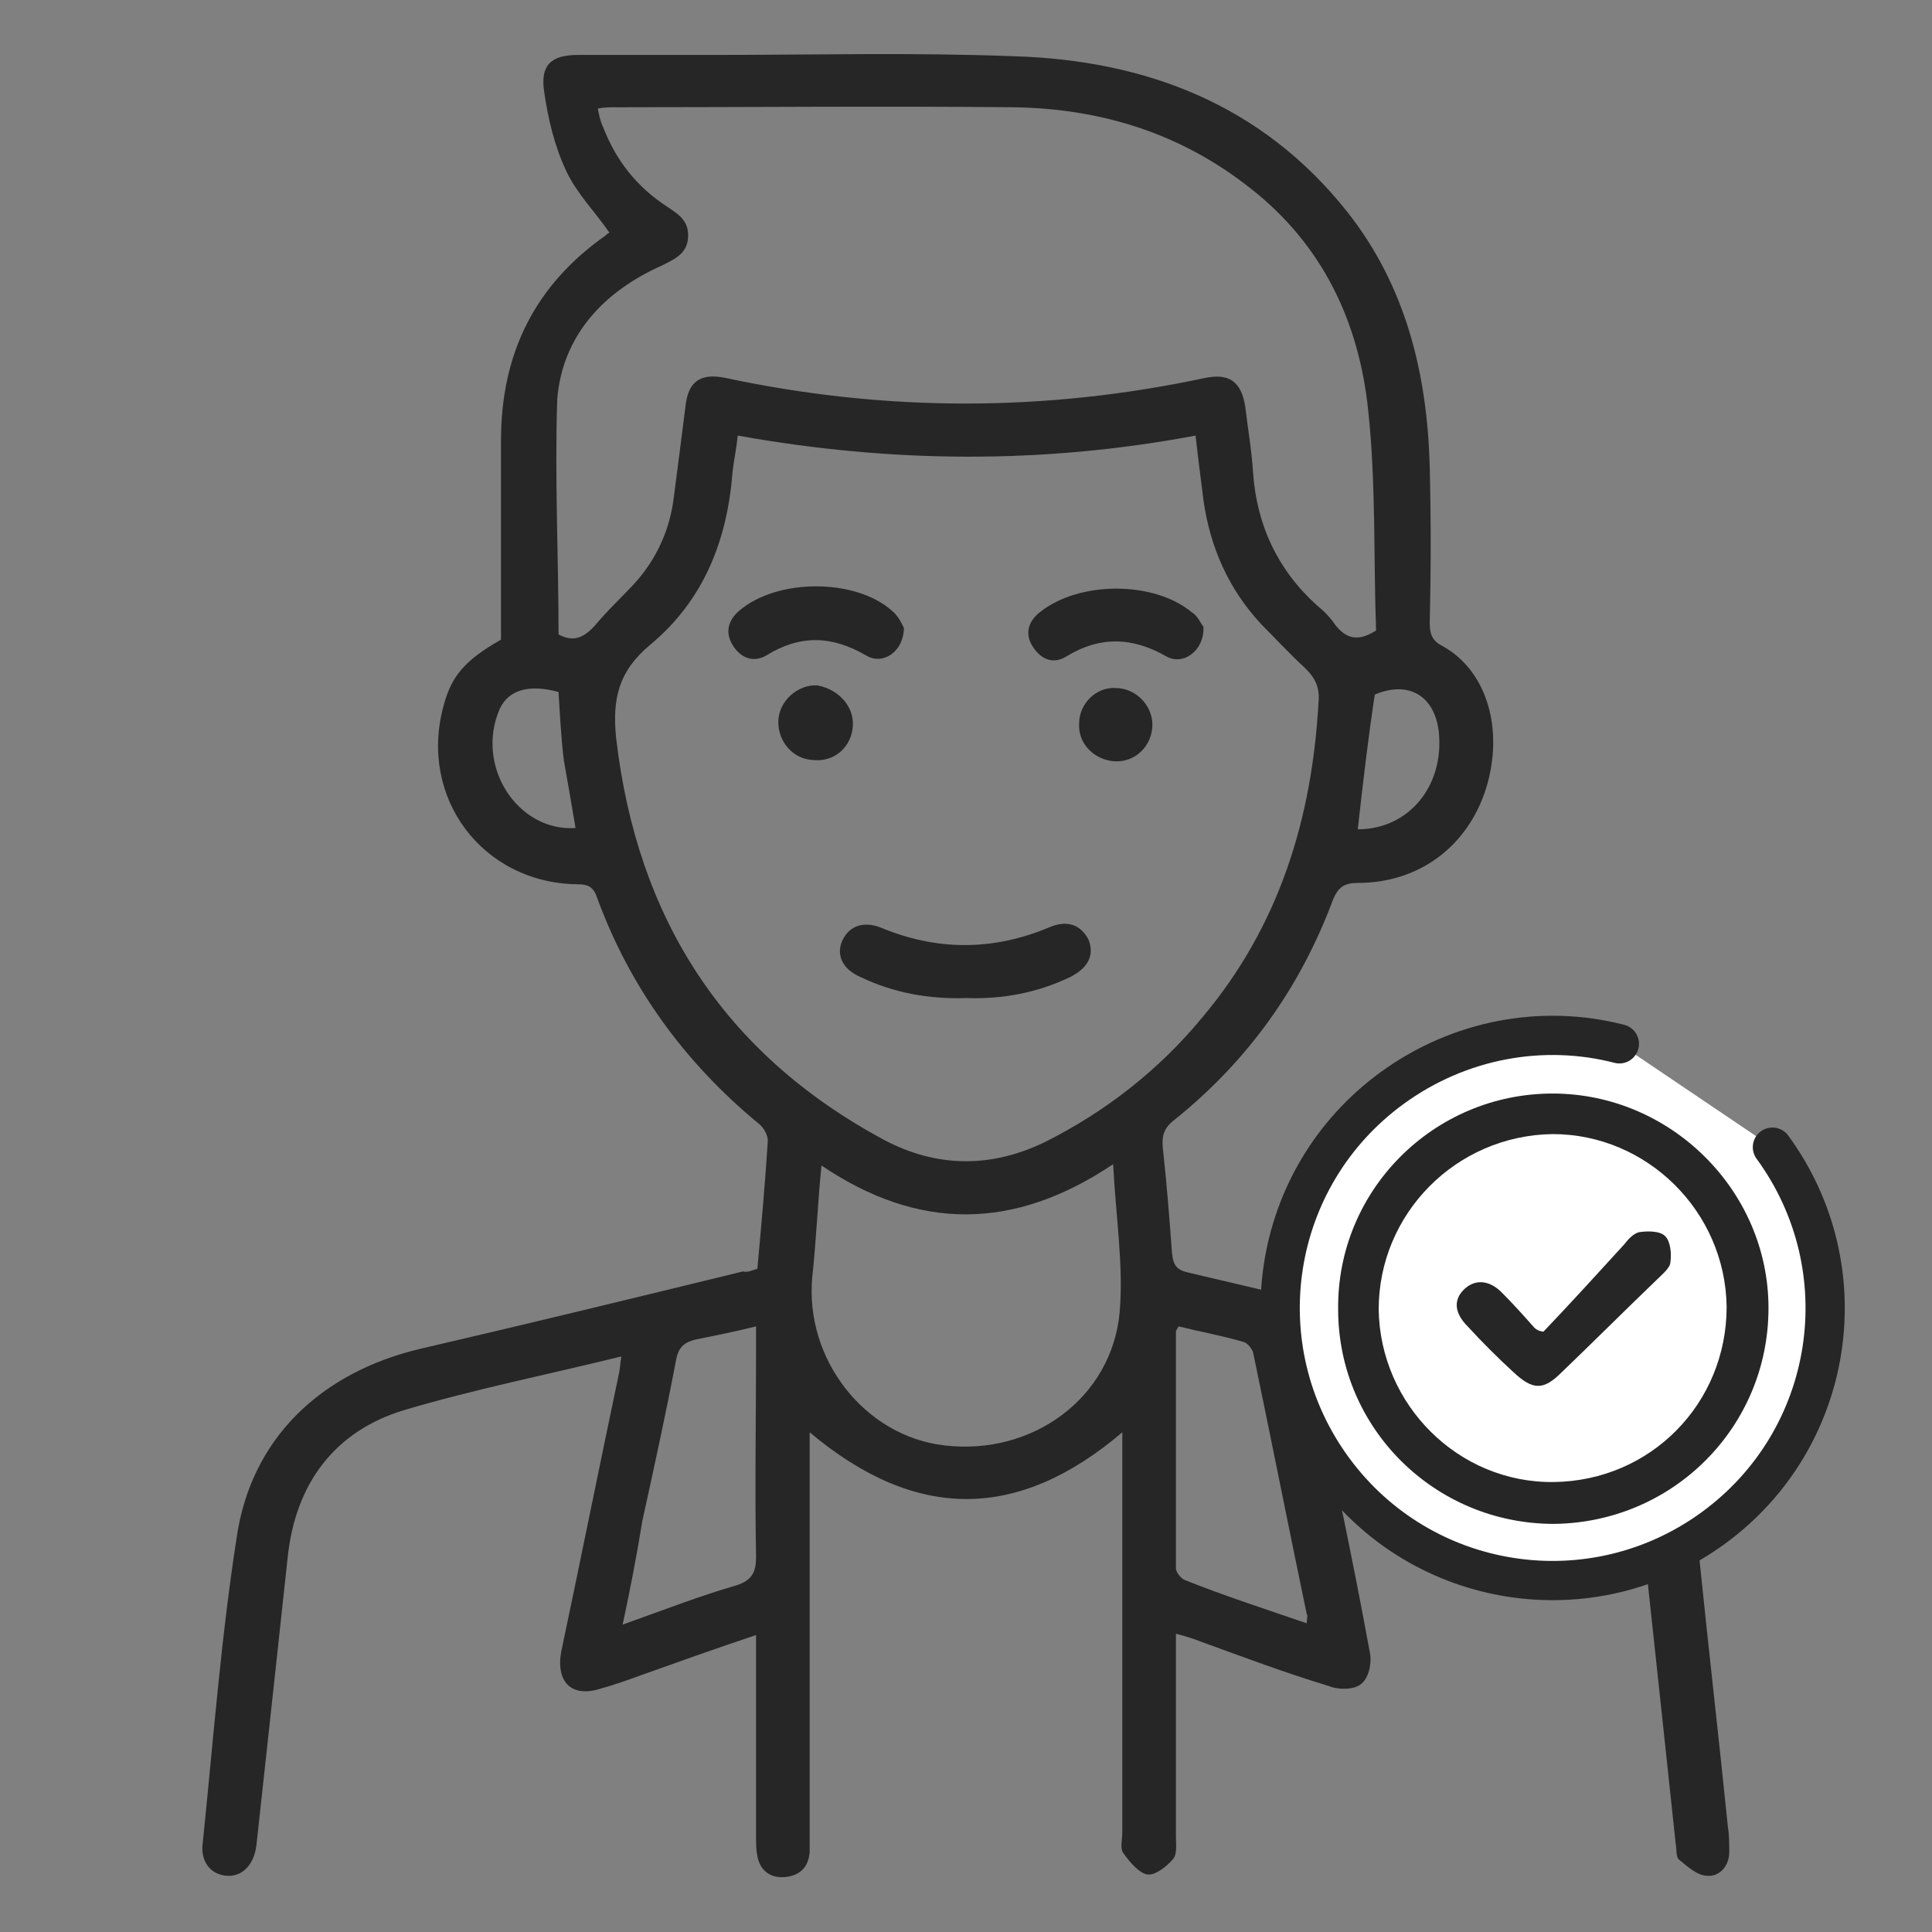
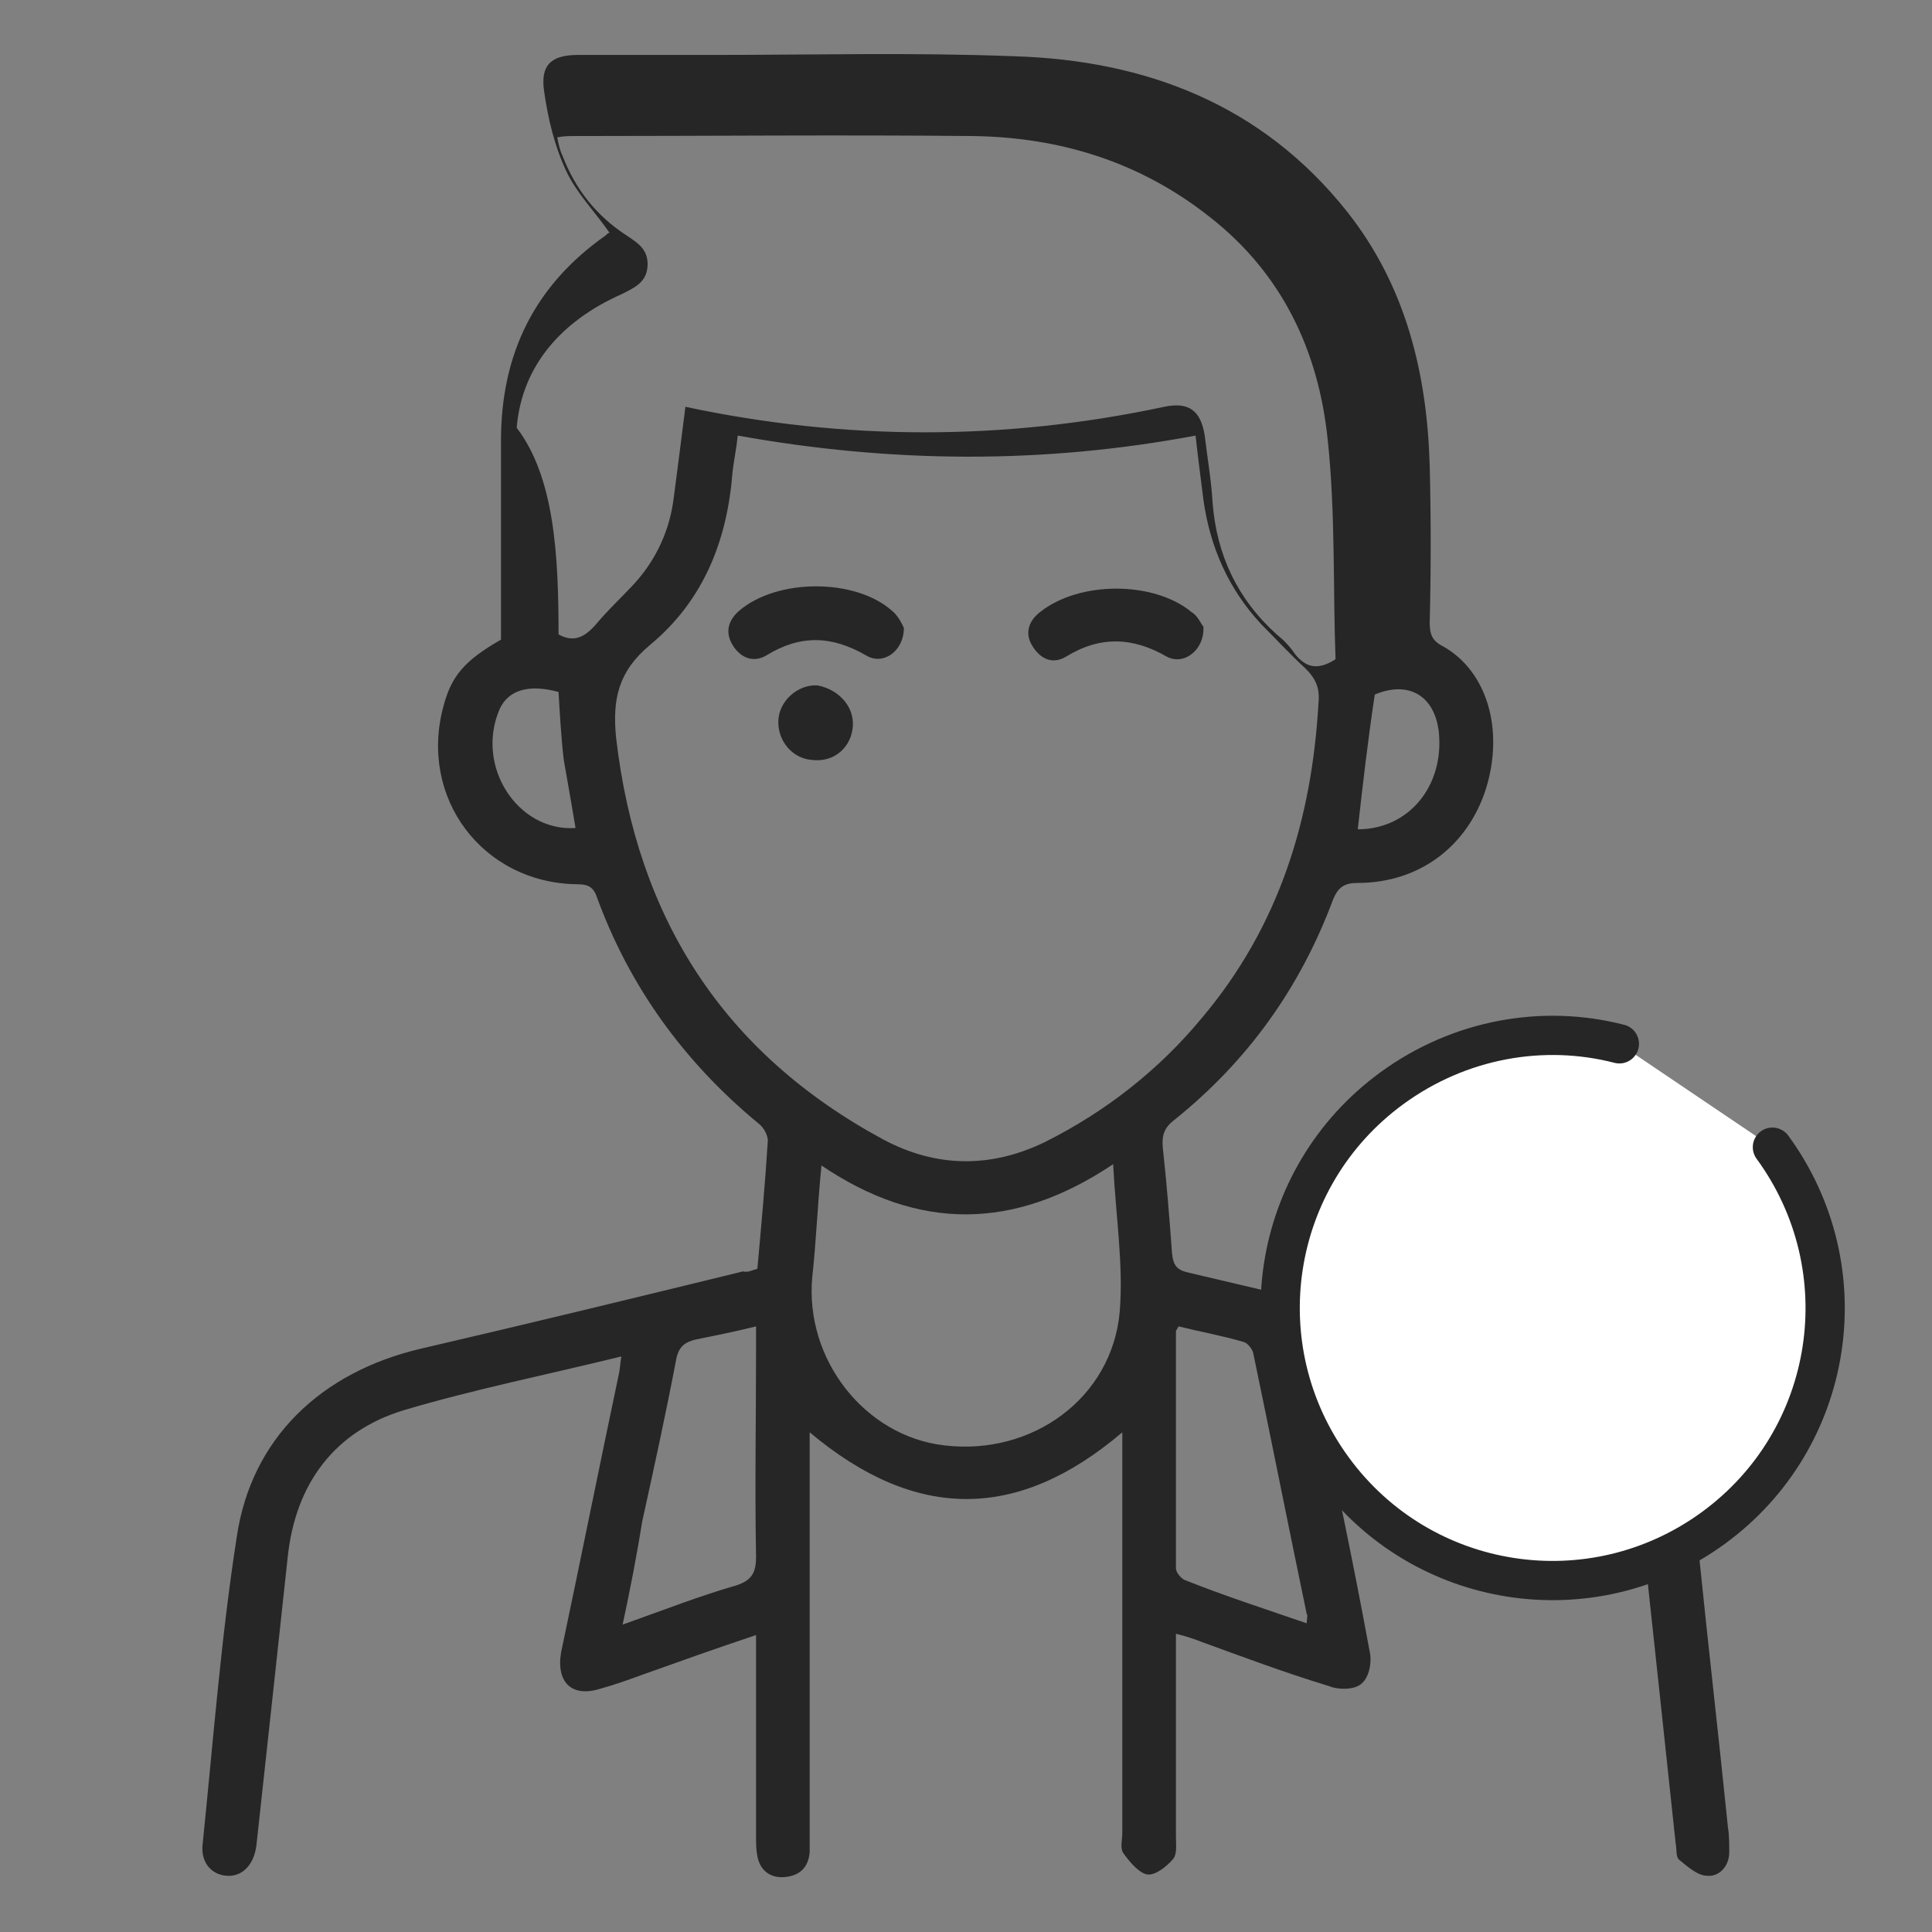
<svg xmlns="http://www.w3.org/2000/svg" id="Слой_1" x="0px" y="0px" viewBox="0 0 147.7 147.7" style="enable-background:new 0 0 147.7 147.7;" xml:space="preserve">
  <rect x="0" y="0" width="147.7" height="147.7" fill="#808080" stroke="none" />
  <style type="text/css"> .st0{fill:#262626;} .st1{fill:#FFFFFF;stroke:#262626;stroke-width:3;stroke-linecap:round;stroke-miterlimit:10;} </style>
  <g>
-     <path class="st0" d="M57.9,97c0.3-3.3,0.6-6.6,0.8-9.8c0-0.4-0.3-1-0.7-1.3c-5.7-4.7-9.9-10.5-12.4-17.4c-0.3-0.8-0.8-0.9-1.5-0.9 c-7.2-0.1-12.1-6.6-10.2-13.6c0.6-2.3,1.6-3.5,4.4-5.1c0-5,0-10.1,0-15.2C38.3,27,40.9,21.8,46.3,18c0.1-0.1,0.2-0.2,0.3-0.2 c-1.1-1.6-2.5-3-3.3-4.7c-0.9-1.9-1.4-4-1.7-6.1c-0.3-2,0.5-2.8,2.6-2.8c3.5,0,6.9,0,10.4,0c7.6,0,15.2-0.2,22.9,0.1 C87.6,4.6,96.5,8,103,16.2c4.5,5.7,6.1,12.4,6.3,19.4c0.1,4,0.1,8,0,12c0,0.9,0.2,1.4,1,1.8c3.4,1.9,4.7,6.4,3.3,10.9 c-1.4,4.4-5.1,7.2-9.8,7.2c-1,0-1.5,0.3-1.9,1.3c-2.5,6.7-6.5,12.3-12.1,16.8c-0.8,0.6-1,1.2-0.9,2.2c0.3,2.7,0.5,5.3,0.7,8 c0.1,1,0.4,1.3,1.3,1.5c8.5,2,17,4,25.5,6.1c7.7,1.9,12.6,7.7,13.5,15.6c0.7,6.9,1.5,13.8,2.2,20.7c0.1,0.6,0.1,1.3,0.1,1.9 c0,1.1-0.8,1.9-1.7,1.8c-0.7,0-1.5-0.7-2.1-1.2c-0.3-0.2-0.2-0.8-0.3-1.3c-0.8-7.5-1.6-15-2.4-22.4c-0.6-5.2-4.5-9.6-9.6-11 c-0.3-0.1-0.7-0.2-1-0.3c-4.9-1.2-9.8-2.3-14.8-3.5c0.1,0.5,0.1,0.9,0.1,1.3c1.5,7.1,3,14.1,4.3,21.2c0.2,0.8,0,2-0.6,2.5 c-0.5,0.5-1.8,0.5-2.5,0.2c-3.3-1-6.5-2.2-9.8-3.4c-0.5-0.2-1.1-0.4-1.9-0.6c0,0.7,0,1.2,0,1.7c0,4.6,0,9.2,0,13.8 c0,0.6,0.1,1.3-0.2,1.7c-0.5,0.6-1.4,1.3-2,1.2c-0.6-0.1-1.3-0.9-1.8-1.6c-0.3-0.4-0.1-1-0.1-1.6c0-9.6,0-19.2,0-28.9 c0-0.5,0-1,0-1.7c-8,6.8-15.8,6.8-23.9,0c0,0.6,0,1.2,0,1.7c0,9.6,0,19.2,0,28.9c0,0.5,0,1,0,1.5c-0.1,1.2-0.8,1.8-1.9,1.9 c-1.1,0.1-1.9-0.5-2.1-1.6c-0.1-0.5-0.1-1-0.1-1.5c0-4.5,0-9.1,0-13.6c0-0.5,0-1.1,0-1.8c-3,1-5.8,2-8.6,3 c-1.1,0.4-2.2,0.8-3.3,1.1c-2.2,0.7-3.4-0.5-3-2.8c1.5-7.1,2.9-14.1,4.4-21.2c0.1-0.4,0.1-0.8,0.2-1.4c-5.7,1.4-11.2,2.5-16.6,4.1 c-5.3,1.6-8.3,5.6-8.9,11.2c-0.8,7.4-1.6,14.8-2.4,22.1c-0.2,1.5-1.1,2.4-2.3,2.3c-1.2-0.1-2-1.1-1.8-2.5 c0.8-7.8,1.4-15.7,2.6-23.4c1.1-7.5,6.4-12.6,14.1-14.4c8.2-1.9,16.4-3.9,24.6-5.9C57.2,97.3,57.5,97.1,57.9,97z M91.4,33.3 c-11.7,2.2-23.3,2.1-35,0c-0.1,1-0.3,1.9-0.4,2.8c-0.4,5.2-2.2,9.8-6.3,13.2c-2.4,2-2.9,4.1-2.6,7.1c1.6,13.8,8.2,24.1,20.4,30.7 c4.1,2.2,8.3,2.2,12.4,0.2c4.6-2.3,8.7-5.5,12-9.5c5.9-7,8.4-15.2,8.9-24.1c0.1-1.1-0.2-1.8-1-2.6c-1.2-1.1-2.3-2.3-3.4-3.4 c-2.5-2.7-3.9-5.9-4.4-9.5C91.8,36.6,91.6,35.1,91.4,33.3z M42.7,48.5c1.1,0.6,1.9,0.3,2.8-0.7c1-1.2,2.1-2.2,3.1-3.3 c1.6-1.8,2.6-4,2.9-6.4c0.3-2.3,0.6-4.6,0.9-7c0.2-2,1.2-2.6,3.1-2.2c12.2,2.6,24.4,2.6,36.6,0c1.9-0.4,2.8,0.3,3.1,2.2 c0.2,1.7,0.5,3.4,0.6,5.1c0.3,4,1.9,7.4,4.9,10.1c0.5,0.4,1,0.9,1.4,1.5c0.8,1,1.7,1.3,3.1,0.4c-0.2-5.5,0-11.2-0.6-16.8 c-0.7-6.8-3.5-12.7-9-17c-5.3-4.2-11.4-6.1-18.1-6.2c-10.2-0.1-20.3,0-30.5,0c-0.4,0-0.8,0-1.3,0.1c0.1,0.5,0.2,1,0.4,1.4 c1,2.6,2.6,4.6,4.9,6.1c0.9,0.6,1.7,1.1,1.6,2.4c-0.1,1.2-1,1.6-2,2.1c-4.5,2-7.6,5.4-8,10.2C42.4,36.5,42.7,42.5,42.7,48.5z M62.8,89.1c-0.3,3-0.4,5.8-0.7,8.5c-0.6,6.3,4,12.2,10.1,12.9c6.7,0.8,12.8-3.6,13.4-10.2c0.3-3.6-0.3-7.3-0.5-11.3 C77.5,94.1,70.2,94.1,62.8,89.1z M47.6,124.2c3.1-1.1,5.9-2.2,8.7-3c1.2-0.4,1.5-1,1.5-2.2c-0.1-5.3,0-10.6,0-15.9c0-0.5,0-1,0-1.7 c-1.6,0.4-3.1,0.7-4.6,1c-0.8,0.2-1.3,0.5-1.5,1.5c-0.8,4.2-1.7,8.3-2.6,12.4C48.7,118.8,48.2,121.4,47.6,124.2z M99.9,124.1 c0-0.4,0.1-0.6,0-0.7c-1.4-6.7-2.7-13.3-4.1-20c-0.1-0.3-0.4-0.7-0.7-0.8c-1.7-0.5-3.4-0.8-5-1.2c-0.1,0.2-0.2,0.3-0.2,0.4 c0,6,0,12.1,0,18.1c0,0.3,0.4,0.8,0.7,0.9C93.6,122,96.7,123,99.9,124.1z M44,63.3c-0.3-1.8-0.6-3.5-0.9-5.2 c-0.2-1.7-0.3-3.5-0.4-5.2c-2.2-0.6-3.8-0.2-4.5,1.3C36.3,58.6,39.6,63.6,44,63.3z M103.8,63.4c3.9,0,6.6-3.3,6.2-7.4 c-0.3-2.8-2.3-4-4.9-2.9C104.6,56.4,104.2,59.8,103.8,63.4z" />
-     <path class="st0" d="M73.9,76.3c-2.9,0.1-5.6-0.4-8.1-1.6c-1.4-0.6-1.9-1.7-1.4-2.8c0.5-1.1,1.6-1.5,2.9-1c4.3,1.8,8.6,1.8,12.9,0 c1.4-0.6,2.4-0.2,3,0.9c0.5,1.2,0,2.2-1.4,2.9C79.3,75.9,76.6,76.4,73.9,76.3z" />
+     <path class="st0" d="M57.9,97c0.3-3.3,0.6-6.6,0.8-9.8c0-0.4-0.3-1-0.7-1.3c-5.7-4.7-9.9-10.5-12.4-17.4c-0.3-0.8-0.8-0.9-1.5-0.9 c-7.2-0.1-12.1-6.6-10.2-13.6c0.6-2.3,1.6-3.5,4.4-5.1c0-5,0-10.1,0-15.2C38.3,27,40.9,21.8,46.3,18c0.1-0.1,0.2-0.2,0.3-0.2 c-1.1-1.6-2.5-3-3.3-4.7c-0.9-1.9-1.4-4-1.7-6.1c-0.3-2,0.5-2.8,2.6-2.8c3.5,0,6.9,0,10.4,0c7.6,0,15.2-0.2,22.9,0.1 C87.6,4.6,96.5,8,103,16.2c4.5,5.7,6.1,12.4,6.3,19.4c0.1,4,0.1,8,0,12c0,0.9,0.2,1.4,1,1.8c3.4,1.9,4.7,6.4,3.3,10.9 c-1.4,4.4-5.1,7.2-9.8,7.2c-1,0-1.5,0.3-1.9,1.3c-2.5,6.7-6.5,12.3-12.1,16.8c-0.8,0.6-1,1.2-0.9,2.2c0.3,2.7,0.5,5.3,0.7,8 c0.1,1,0.4,1.3,1.3,1.5c8.5,2,17,4,25.5,6.1c7.7,1.9,12.6,7.7,13.5,15.6c0.7,6.9,1.5,13.8,2.2,20.7c0.1,0.6,0.1,1.3,0.1,1.9 c0,1.1-0.8,1.9-1.7,1.8c-0.7,0-1.5-0.7-2.1-1.2c-0.3-0.2-0.2-0.8-0.3-1.3c-0.8-7.5-1.6-15-2.4-22.4c-0.6-5.2-4.5-9.6-9.6-11 c-0.3-0.1-0.7-0.2-1-0.3c-4.9-1.2-9.8-2.3-14.8-3.5c0.1,0.5,0.1,0.9,0.1,1.3c1.5,7.1,3,14.1,4.3,21.2c0.2,0.8,0,2-0.6,2.5 c-0.5,0.5-1.8,0.5-2.5,0.2c-3.3-1-6.5-2.2-9.8-3.4c-0.5-0.2-1.1-0.4-1.9-0.6c0,0.7,0,1.2,0,1.7c0,4.6,0,9.2,0,13.8 c0,0.6,0.1,1.3-0.2,1.7c-0.5,0.6-1.4,1.3-2,1.2c-0.6-0.1-1.3-0.9-1.8-1.6c-0.3-0.4-0.1-1-0.1-1.6c0-9.6,0-19.2,0-28.9 c0-0.5,0-1,0-1.7c-8,6.8-15.8,6.8-23.9,0c0,0.6,0,1.2,0,1.7c0,9.6,0,19.2,0,28.9c0,0.5,0,1,0,1.5c-0.1,1.2-0.8,1.8-1.9,1.9 c-1.1,0.1-1.9-0.5-2.1-1.6c-0.1-0.5-0.1-1-0.1-1.5c0-4.5,0-9.1,0-13.6c0-0.5,0-1.1,0-1.8c-3,1-5.8,2-8.6,3 c-1.1,0.4-2.2,0.8-3.3,1.1c-2.2,0.7-3.4-0.5-3-2.8c1.5-7.1,2.9-14.1,4.4-21.2c0.1-0.4,0.1-0.8,0.2-1.4c-5.7,1.4-11.2,2.5-16.6,4.1 c-5.3,1.6-8.3,5.6-8.9,11.2c-0.8,7.4-1.6,14.8-2.4,22.1c-0.2,1.5-1.1,2.4-2.3,2.3c-1.2-0.1-2-1.1-1.8-2.5 c0.8-7.8,1.4-15.7,2.6-23.4c1.1-7.5,6.4-12.6,14.1-14.4c8.2-1.9,16.4-3.9,24.6-5.9C57.2,97.3,57.5,97.1,57.9,97z M91.4,33.3 c-11.7,2.2-23.3,2.1-35,0c-0.1,1-0.3,1.9-0.4,2.8c-0.4,5.2-2.2,9.8-6.3,13.2c-2.4,2-2.9,4.1-2.6,7.1c1.6,13.8,8.2,24.1,20.4,30.7 c4.1,2.2,8.3,2.2,12.4,0.2c4.6-2.3,8.7-5.5,12-9.5c5.9-7,8.4-15.2,8.9-24.1c0.1-1.1-0.2-1.8-1-2.6c-1.2-1.1-2.3-2.3-3.4-3.4 c-2.5-2.7-3.9-5.9-4.4-9.5C91.8,36.6,91.6,35.1,91.4,33.3z M42.7,48.5c1.1,0.6,1.9,0.3,2.8-0.7c1-1.2,2.1-2.2,3.1-3.3 c1.6-1.8,2.6-4,2.9-6.4c0.3-2.3,0.6-4.6,0.9-7c12.2,2.6,24.4,2.6,36.6,0c1.9-0.4,2.8,0.3,3.1,2.2 c0.2,1.7,0.5,3.4,0.6,5.1c0.3,4,1.9,7.4,4.9,10.1c0.5,0.4,1,0.9,1.4,1.5c0.8,1,1.7,1.3,3.1,0.4c-0.2-5.5,0-11.2-0.6-16.8 c-0.7-6.8-3.5-12.7-9-17c-5.3-4.2-11.4-6.1-18.1-6.2c-10.2-0.1-20.3,0-30.5,0c-0.4,0-0.8,0-1.3,0.1c0.1,0.5,0.2,1,0.4,1.4 c1,2.6,2.6,4.6,4.9,6.1c0.9,0.6,1.7,1.1,1.6,2.4c-0.1,1.2-1,1.6-2,2.1c-4.5,2-7.6,5.4-8,10.2C42.4,36.5,42.7,42.5,42.7,48.5z M62.8,89.1c-0.3,3-0.4,5.8-0.7,8.5c-0.6,6.3,4,12.2,10.1,12.9c6.7,0.8,12.8-3.6,13.4-10.2c0.3-3.6-0.3-7.3-0.5-11.3 C77.5,94.1,70.2,94.1,62.8,89.1z M47.6,124.2c3.1-1.1,5.9-2.2,8.7-3c1.2-0.4,1.5-1,1.5-2.2c-0.1-5.3,0-10.6,0-15.9c0-0.5,0-1,0-1.7 c-1.6,0.4-3.1,0.7-4.6,1c-0.8,0.2-1.3,0.5-1.5,1.5c-0.8,4.2-1.7,8.3-2.6,12.4C48.7,118.8,48.2,121.4,47.6,124.2z M99.9,124.1 c0-0.4,0.1-0.6,0-0.7c-1.4-6.7-2.7-13.3-4.1-20c-0.1-0.3-0.4-0.7-0.7-0.8c-1.7-0.5-3.4-0.8-5-1.2c-0.1,0.2-0.2,0.3-0.2,0.4 c0,6,0,12.1,0,18.1c0,0.3,0.4,0.8,0.7,0.9C93.6,122,96.7,123,99.9,124.1z M44,63.3c-0.3-1.8-0.6-3.5-0.9-5.2 c-0.2-1.7-0.3-3.5-0.4-5.2c-2.2-0.6-3.8-0.2-4.5,1.3C36.3,58.6,39.6,63.6,44,63.3z M103.8,63.4c3.9,0,6.6-3.3,6.2-7.4 c-0.3-2.8-2.3-4-4.9-2.9C104.6,56.4,104.2,59.8,103.8,63.4z" />
    <path class="st0" d="M69.1,48c0,1.8-1.6,2.9-2.9,2.1c-2.6-1.5-5-1.6-7.6,0c-1,0.6-2,0.2-2.6-0.8c-0.6-1-0.3-1.9,0.5-2.6 c2.9-2.5,8.9-2.5,11.7,0C68.7,47.1,69,47.8,69.1,48z" />
    <path class="st0" d="M92,47.9c0.1,1.8-1.5,3-2.8,2.3c-2.6-1.5-5.1-1.6-7.7,0c-1,0.6-1.9,0.2-2.5-0.7c-0.7-1-0.4-2,0.5-2.7 c3-2.4,8.7-2.4,11.6,0C91.6,47.1,91.8,47.7,92,47.9z" />
    <path class="st0" d="M65.2,55.5c-0.1,1.6-1.4,2.8-3.1,2.6c-1.5-0.1-2.6-1.4-2.6-2.9c0-1.6,1.5-2.9,3-2.8 C64.1,52.7,65.3,54,65.2,55.5z" />
-     <path class="st0" d="M85.3,52.6c1.5,0,2.8,1.3,2.8,2.8c0,1.6-1.3,2.9-2.9,2.8c-1.5-0.1-2.8-1.3-2.7-2.9 C82.5,53.8,83.8,52.5,85.3,52.6z" />
  </g>
  <path class="st1" d="M135.5,87.7c6.8,9.3,4.8,22.3-4.5,29.1s-22.3,4.8-29.1-4.5c-6.8-9.3-4.8-22.3,4.5-29.1 c5.2-3.8,11.6-4.9,17.4-3.4" />
-   <path class="st0" d="M118.7,83.6c9,0,16.5,7.4,16.5,16.4c0,9.1-7.3,16.4-16.4,16.5c-9.1,0-16.5-7.3-16.5-16.4 C102.2,91,109.6,83.6,118.7,83.6z M118.7,86.7c-7.4,0.1-13.3,6.1-13.3,13.4c0.1,7.3,6.1,13.3,13.4,13.2c7.4-0.1,13.2-6,13.2-13.4 C131.9,92.6,125.9,86.7,118.7,86.7z" />
-   <path class="st0" d="M118,101.8c2.1-2.2,4.1-4.4,6.2-6.7c0.3-0.4,0.7-0.8,1.1-0.9c0.7-0.1,1.6-0.1,2,0.3c0.4,0.4,0.5,1.3,0.4,2 c0,0.4-0.6,0.9-0.9,1.2c-2.5,2.4-4.9,4.8-7.4,7.2c-1.4,1.4-2.2,1.4-3.7,0c-1.2-1.1-2.4-2.3-3.5-3.5c-1-1-1.1-2-0.3-2.8 c0.8-0.8,1.9-0.8,2.9,0.2c0.9,0.9,1.7,1.8,2.5,2.7C117.5,101.7,117.8,101.8,118,101.8z" />
</svg>